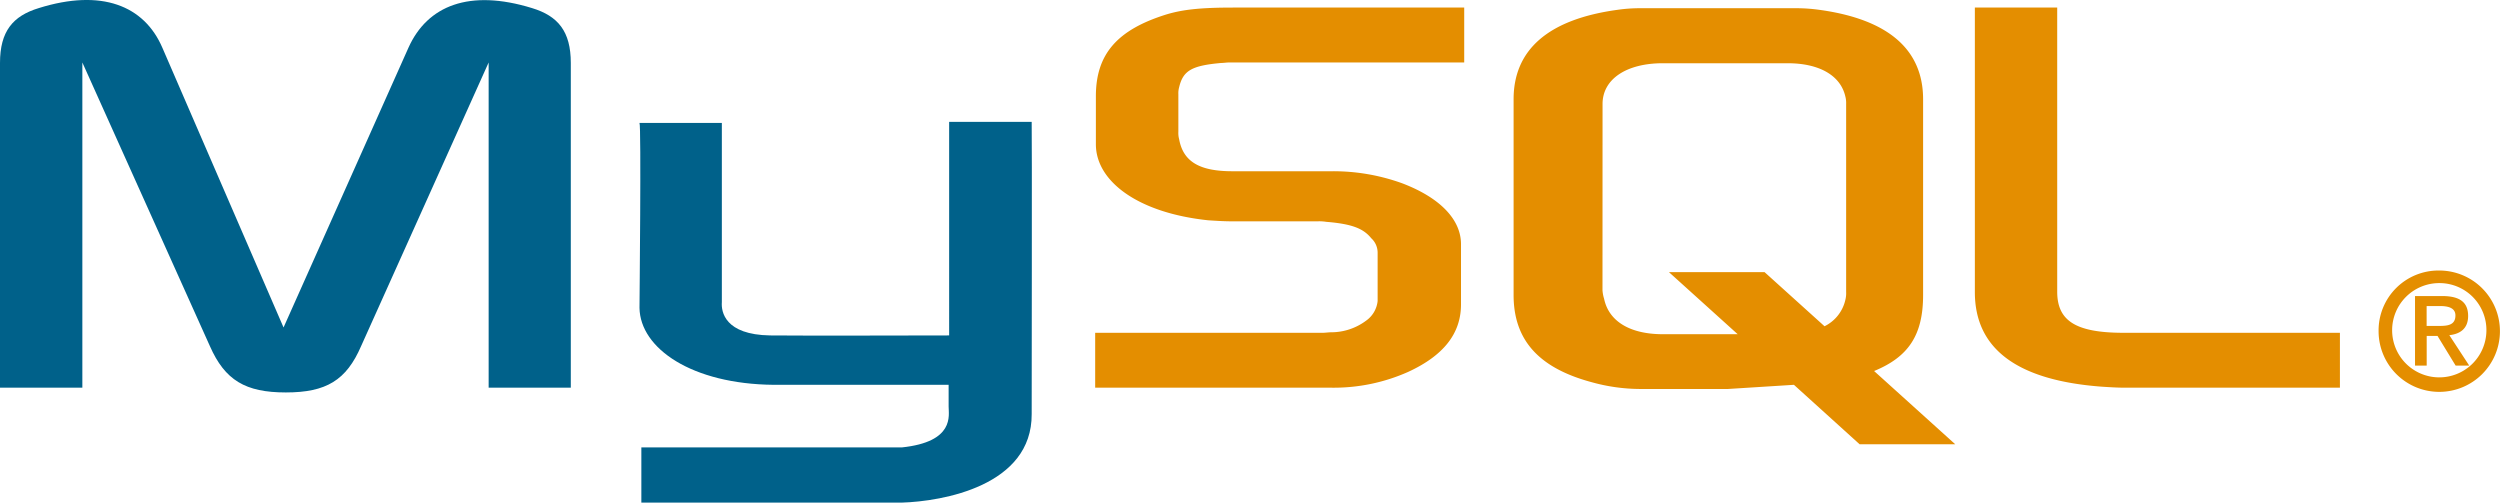
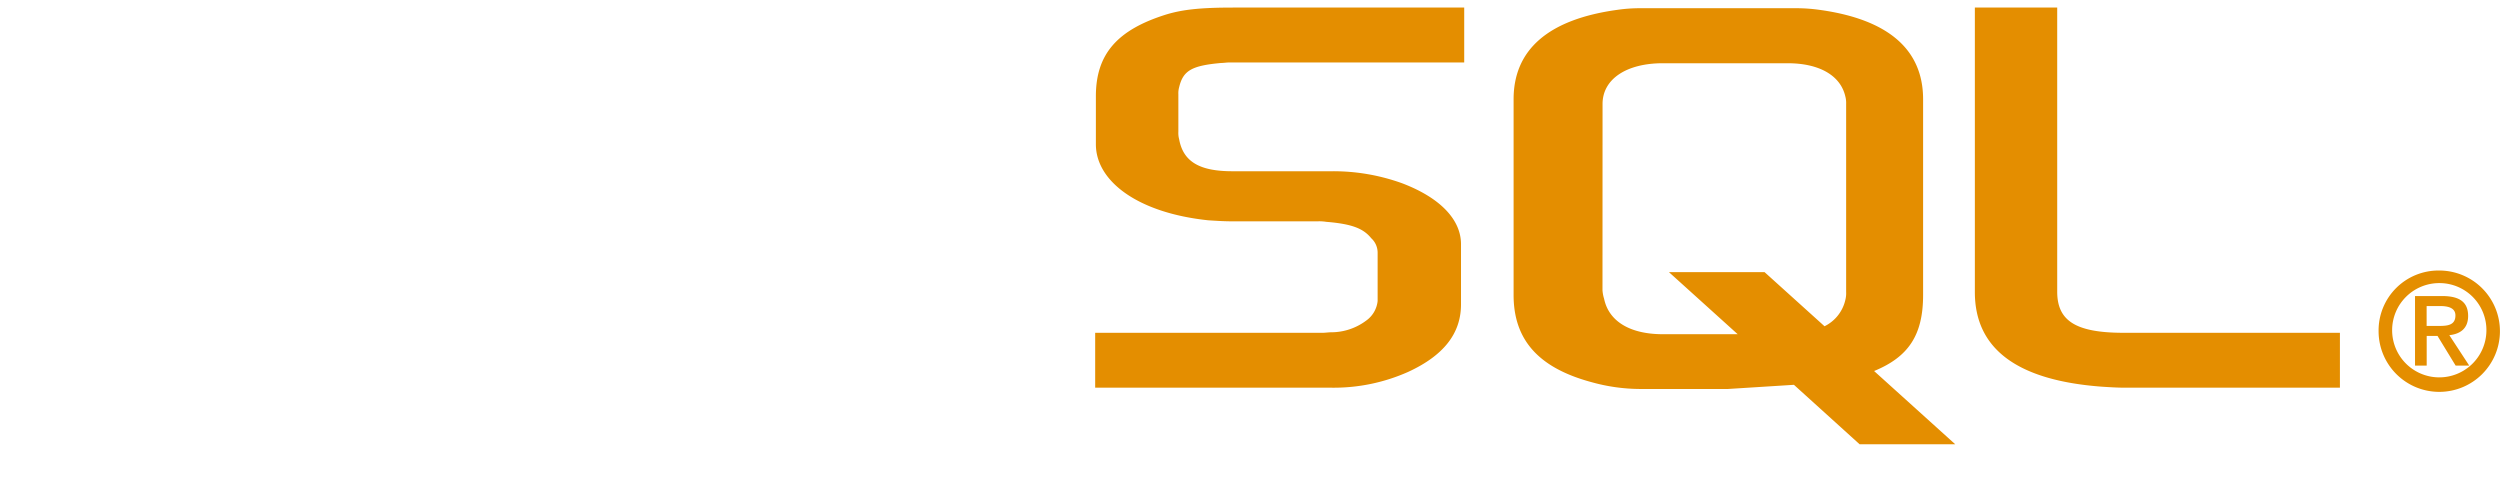
<svg xmlns="http://www.w3.org/2000/svg" viewBox="0 0 389.8 78.4">
  <defs>
    <style>.cls-1{fill:#00618a}.cls-2{fill:#e48e00}</style>
  </defs>
  <title>MySQL_logo_fullcolor</title>
  <g id="Layer_2" data-name="Layer 2">
    <g id="Layer_1-2" data-name="Layer 1">
-       <path class="cls-1" d="M0 60.45h12.84V9.74l19.88 44.21c2.35 5.35 5.56 7.24 11.85 7.24S54 59.3 56.31 53.95L76.19 9.74v50.71H89V9.82c0-4.94-2-7.33-6.05-8.56-9.75-3-16.3-.41-19.26 6.17L44.21 51.06 25.31 7.43C22.47.85 15.81-1.79 6.05 1.26 2 2.49 0 4.88 0 9.82zM99.71 19.17h12.84v27.94c-.12 1.52.49 5.08 7.52 5.19 3.59.06 27.7 0 27.92 0V19h12.87c.06 0 0 45.36 0 45.56.07 11.19-13.88 13.62-20.31 13.81H100v-8.61h40.62c8.26-.87 7.29-5 7.29-6.36V60H120.6c-12.7-.12-20.79-5.66-20.89-12 0-.6.29-28.55 0-28.83z" />
      <path class="cls-2" d="M170.76 60.45h36.92A28.48 28.48 0 0 0 219.53 58c5.56-2.55 8.27-6 8.27-10.54v-9.4c0-3.71-3.09-7.16-9.14-9.47a31.56 31.56 0 0 0-11-1.89h-15.54c-5.18 0-7.65-1.56-8.27-5a3.66 3.66 0 0 1-.12-1.15v-5.87a3.41 3.41 0 0 1 .12-1.07c.62-2.63 2-3.38 6.54-3.79.37 0 .86-.08 1.24-.08h36.67V1.18h-36.06c-5.19 0-7.9.33-10.37 1.07-7.66 2.39-11 6.17-11 12.76v7.49c0 5.76 6.55 10.7 17.53 11.85 1.24.08 2.47.16 3.7.16h13.34a6.82 6.82 0 0 1 1.36.08c4.08.33 5.8 1.07 7 2.55a3.06 3.06 0 0 1 1 2.31v7.49A4.29 4.29 0 0 1 213 50a9.11 9.11 0 0 1-5.43 1.81c-.49 0-.86.08-1.36.08h-35.45zM307.92 45.55c0 8.81 6.54 13.75 19.76 14.74 1.23.08 2.47.16 3.7.16h33.46v-8.56h-33.71c-7.53 0-10.37-1.89-10.37-6.42V1.18h-12.84zM236 46V15.48c0-7.76 5.45-12.48 16.21-13.95a24.63 24.63 0 0 1 3.47-.25h24.38a26.4 26.4 0 0 1 3.59.25c10.76 1.47 16.2 6.19 16.2 13.95V46c0 6.29-2.31 9.66-7.64 11.85l12.65 11.42h-14.91L279.71 60l-10.3.65h-13.73a28.46 28.46 0 0 1-7.55-1.07C240 57.38 236 53.09 236 46zm13.86-.74a5.63 5.63 0 0 0 .25 1.32c.74 3.55 4.08 5.53 9.16 5.53h11.67l-10.72-9.68h14.91l9.35 8.44a6.08 6.08 0 0 0 3.25-4.12 4.23 4.23 0 0 0 .12-1.24V16.22a4 4 0 0 0-.12-1.16c-.74-3.3-4.08-5.2-9-5.2h-19.46c-5.69 0-9.4 2.48-9.4 6.35zM370.87 51.64a9.46 9.46 0 1 0 9.46-9.46 9.34 9.34 0 0 0-9.46 9.46zm16.81 0a7.35 7.35 0 1 1-7.34-7.5 7.32 7.32 0 0 1 7.34 7.5zm-4.8 5.36H385l-3.1-4.74c1.66-.18 2.93-1 2.93-3 0-2.2-1.39-3.1-4.06-3.1h-4.22V57h1.82v-4.62h1.69zm-4.52-6.18v-3.1h2.09c1.09 0 2.4.2 2.4 1.46 0 1.51-1.19 1.64-2.55 1.64z" />
    </g>
  </g>
</svg>